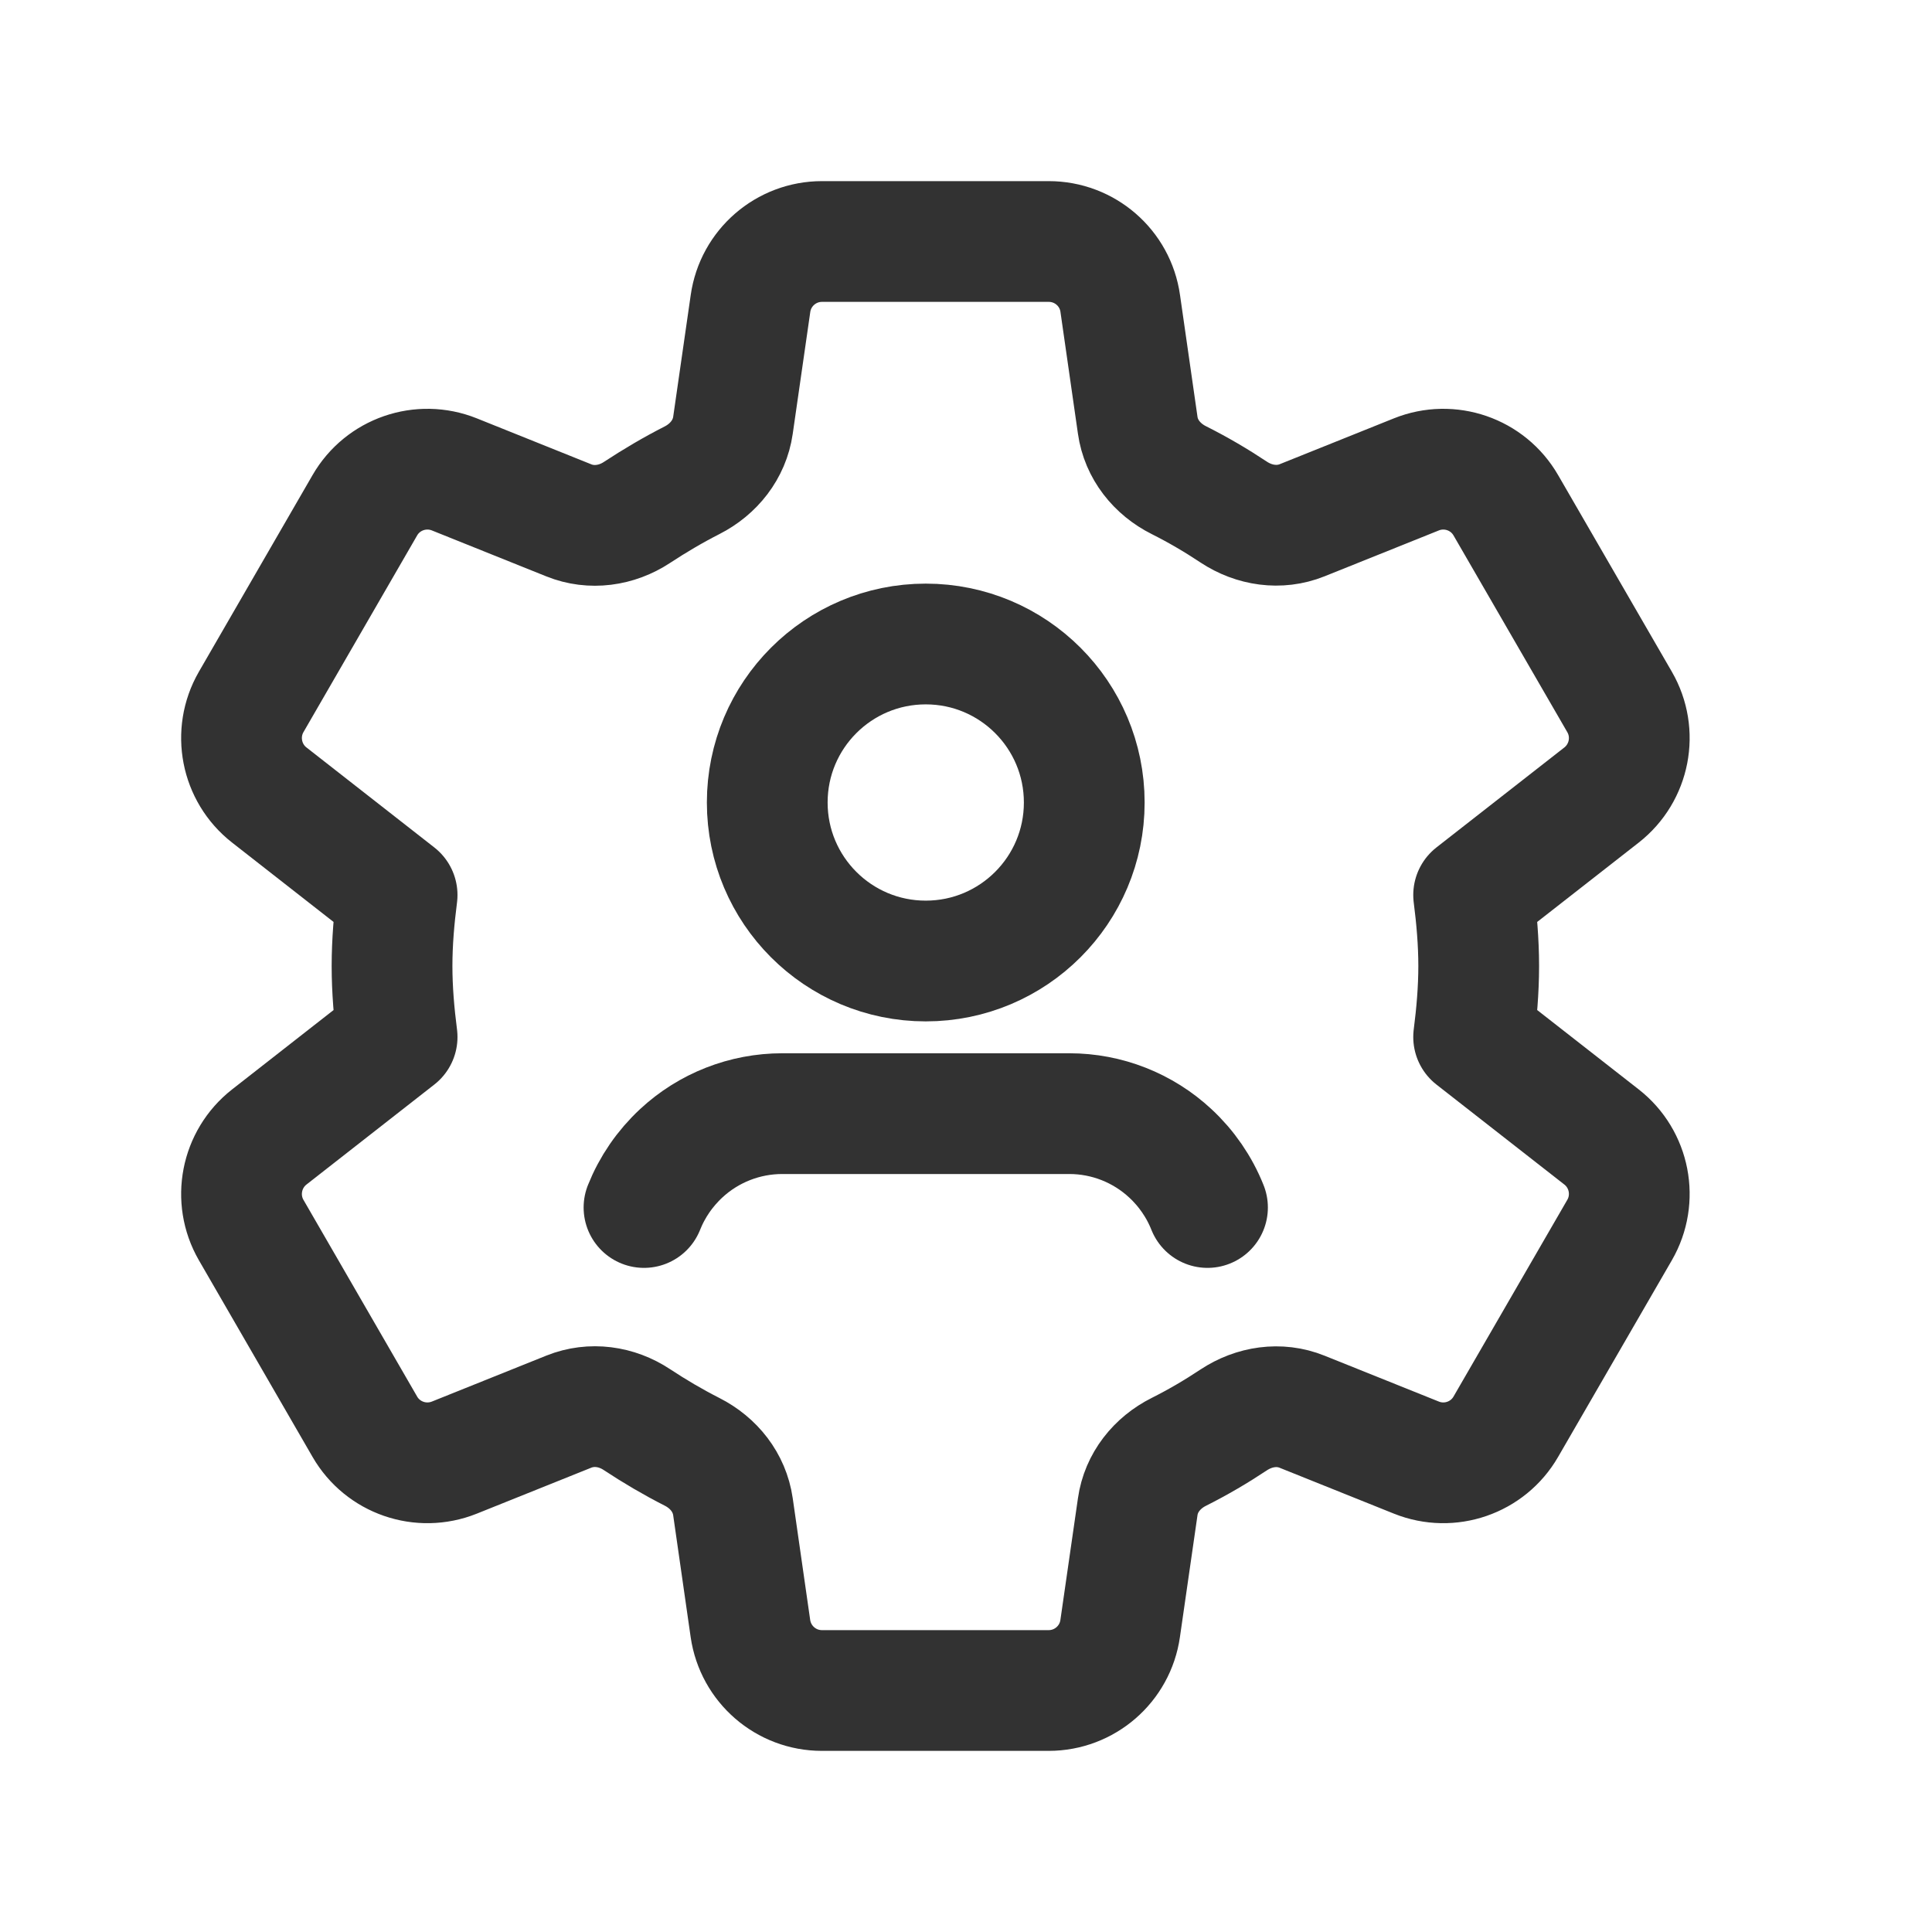
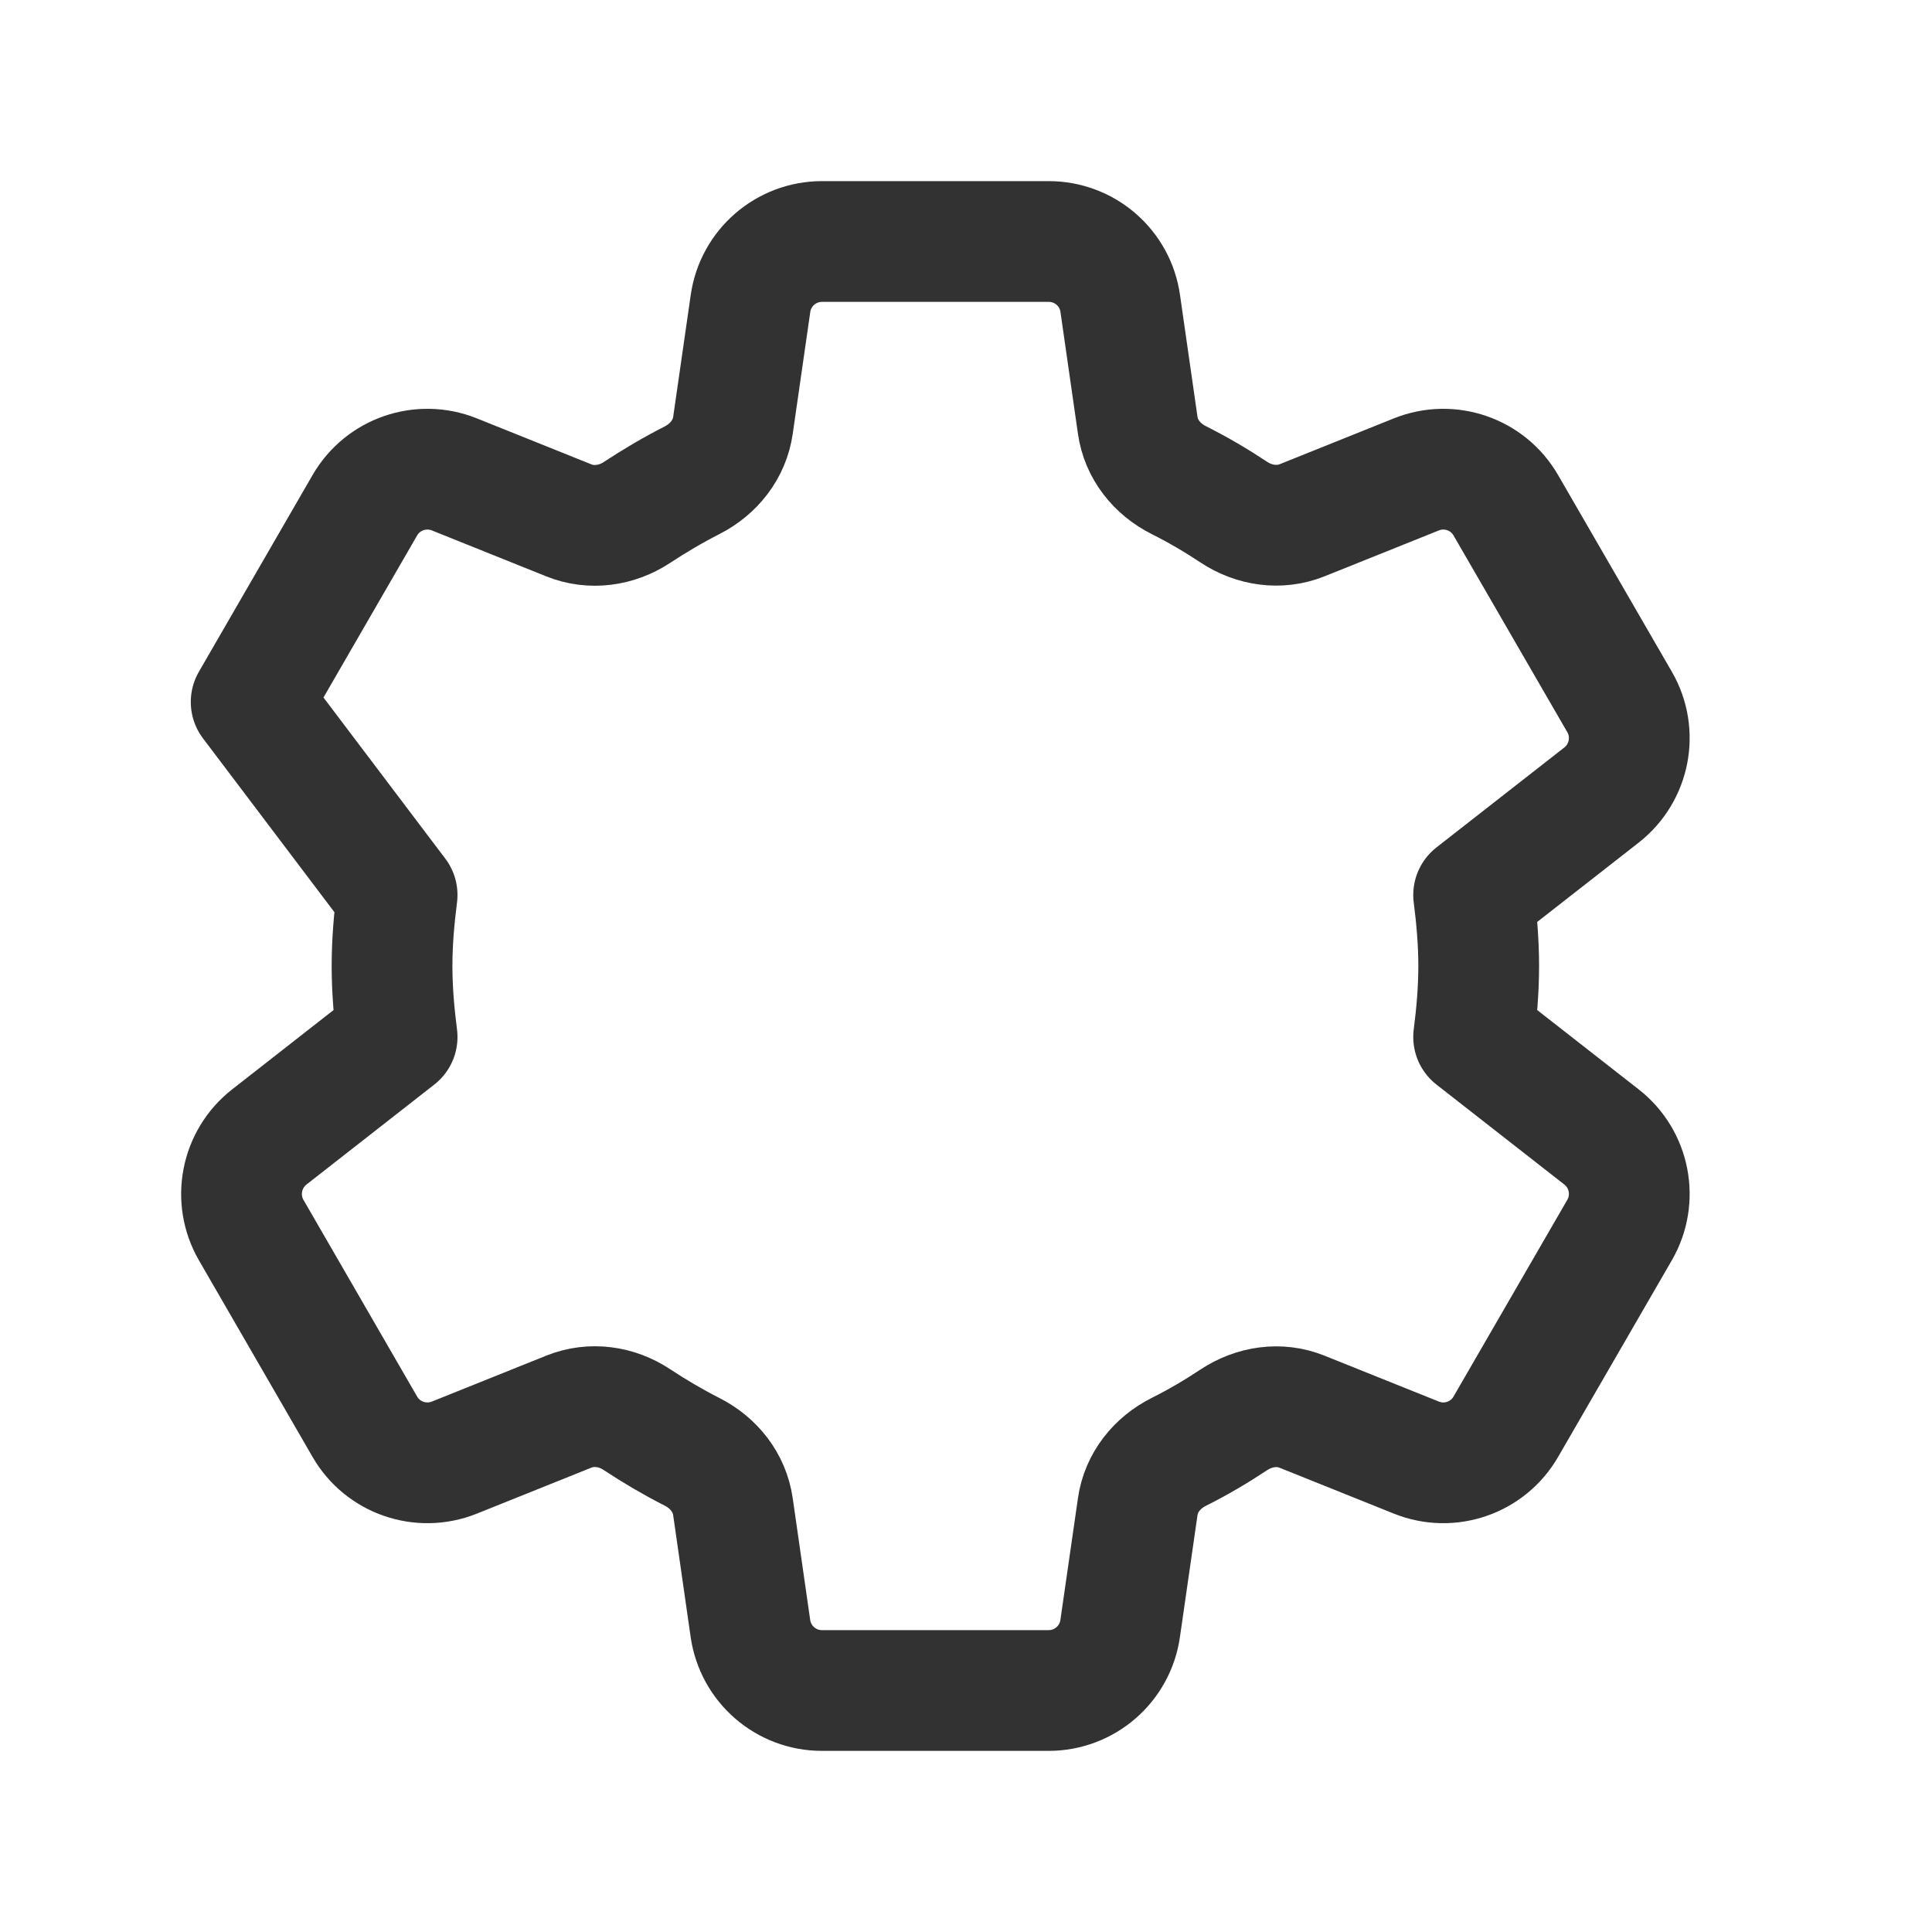
<svg xmlns="http://www.w3.org/2000/svg" width="24" height="24" viewBox="0 0 24 24" fill="none">
-   <path fill-rule="evenodd" clip-rule="evenodd" d="M4.87 12C4.87 12.297 4.896 12.594 4.933 12.882L3.345 14.124C2.993 14.4 2.897 14.893 3.12 15.28L4.532 17.723C4.755 18.11 5.229 18.273 5.644 18.107L7.066 17.536C7.348 17.423 7.66 17.468 7.912 17.635C8.133 17.781 8.361 17.915 8.597 18.035C8.867 18.172 9.062 18.417 9.105 18.717L9.322 20.23C9.386 20.672 9.764 21 10.21 21H13.027C13.473 21 13.852 20.672 13.915 20.23L14.133 18.718C14.175 18.418 14.373 18.171 14.645 18.035C14.88 17.917 15.107 17.784 15.325 17.639C15.579 17.471 15.893 17.423 16.175 17.537L17.595 18.107C18.009 18.273 18.483 18.11 18.706 17.723L20.119 15.28C20.343 14.893 20.247 14.399 19.895 14.124L18.306 12.882C18.343 12.594 18.369 12.297 18.369 12C18.369 11.703 18.343 11.406 18.306 11.118L19.895 9.876C20.247 9.6 20.343 9.107 20.119 8.72L18.706 6.277C18.483 5.89 18.009 5.727 17.595 5.893L16.175 6.463C15.893 6.576 15.579 6.529 15.325 6.361C15.107 6.216 14.88 6.083 14.645 5.965C14.373 5.829 14.175 5.582 14.133 5.282L13.916 3.77C13.854 3.328 13.475 3 13.028 3H10.211C9.765 3 9.386 3.328 9.323 3.77L9.105 5.284C9.062 5.583 8.866 5.829 8.597 5.966C8.361 6.086 8.133 6.221 7.912 6.366C7.66 6.532 7.346 6.577 7.066 6.464L5.644 5.893C5.229 5.727 4.755 5.89 4.532 6.277L3.12 8.72C2.897 9.107 2.993 9.601 3.345 9.876L4.933 11.118C4.896 11.406 4.87 11.703 4.87 12V12Z" stroke="#323232" stroke-width="1.5" stroke-linecap="round" stroke-linejoin="round" />
-   <path d="M15 15C14.898 14.744 14.74 14.514 14.538 14.327V14.327C14.197 14.01 13.749 13.834 13.283 13.834H9.718C9.252 13.834 8.803 14.01 8.462 14.327V14.327C8.26 14.515 8.102 14.744 8 15" stroke="#323232" stroke-width="1.5" stroke-linecap="round" stroke-linejoin="round" />
-   <circle cx="11.5" cy="9.969" r="1.969" stroke="#323232" stroke-width="1.5" stroke-linecap="round" stroke-linejoin="round" />
+   <path fill-rule="evenodd" clip-rule="evenodd" d="M4.87 12C4.87 12.297 4.896 12.594 4.933 12.882L3.345 14.124C2.993 14.4 2.897 14.893 3.12 15.28L4.532 17.723C4.755 18.11 5.229 18.273 5.644 18.107L7.066 17.536C7.348 17.423 7.66 17.468 7.912 17.635C8.133 17.781 8.361 17.915 8.597 18.035C8.867 18.172 9.062 18.417 9.105 18.717L9.322 20.23C9.386 20.672 9.764 21 10.21 21H13.027C13.473 21 13.852 20.672 13.915 20.23L14.133 18.718C14.175 18.418 14.373 18.171 14.645 18.035C14.88 17.917 15.107 17.784 15.325 17.639C15.579 17.471 15.893 17.423 16.175 17.537L17.595 18.107C18.009 18.273 18.483 18.11 18.706 17.723L20.119 15.28C20.343 14.893 20.247 14.399 19.895 14.124L18.306 12.882C18.343 12.594 18.369 12.297 18.369 12C18.369 11.703 18.343 11.406 18.306 11.118L19.895 9.876C20.247 9.6 20.343 9.107 20.119 8.72L18.706 6.277C18.483 5.89 18.009 5.727 17.595 5.893L16.175 6.463C15.893 6.576 15.579 6.529 15.325 6.361C15.107 6.216 14.88 6.083 14.645 5.965C14.373 5.829 14.175 5.582 14.133 5.282L13.916 3.77C13.854 3.328 13.475 3 13.028 3H10.211C9.765 3 9.386 3.328 9.323 3.77L9.105 5.284C9.062 5.583 8.866 5.829 8.597 5.966C8.361 6.086 8.133 6.221 7.912 6.366C7.66 6.532 7.346 6.577 7.066 6.464L5.644 5.893C5.229 5.727 4.755 5.89 4.532 6.277L3.12 8.72L4.933 11.118C4.896 11.406 4.87 11.703 4.87 12V12Z" stroke="#323232" stroke-width="1.5" stroke-linecap="round" stroke-linejoin="round" />
</svg>